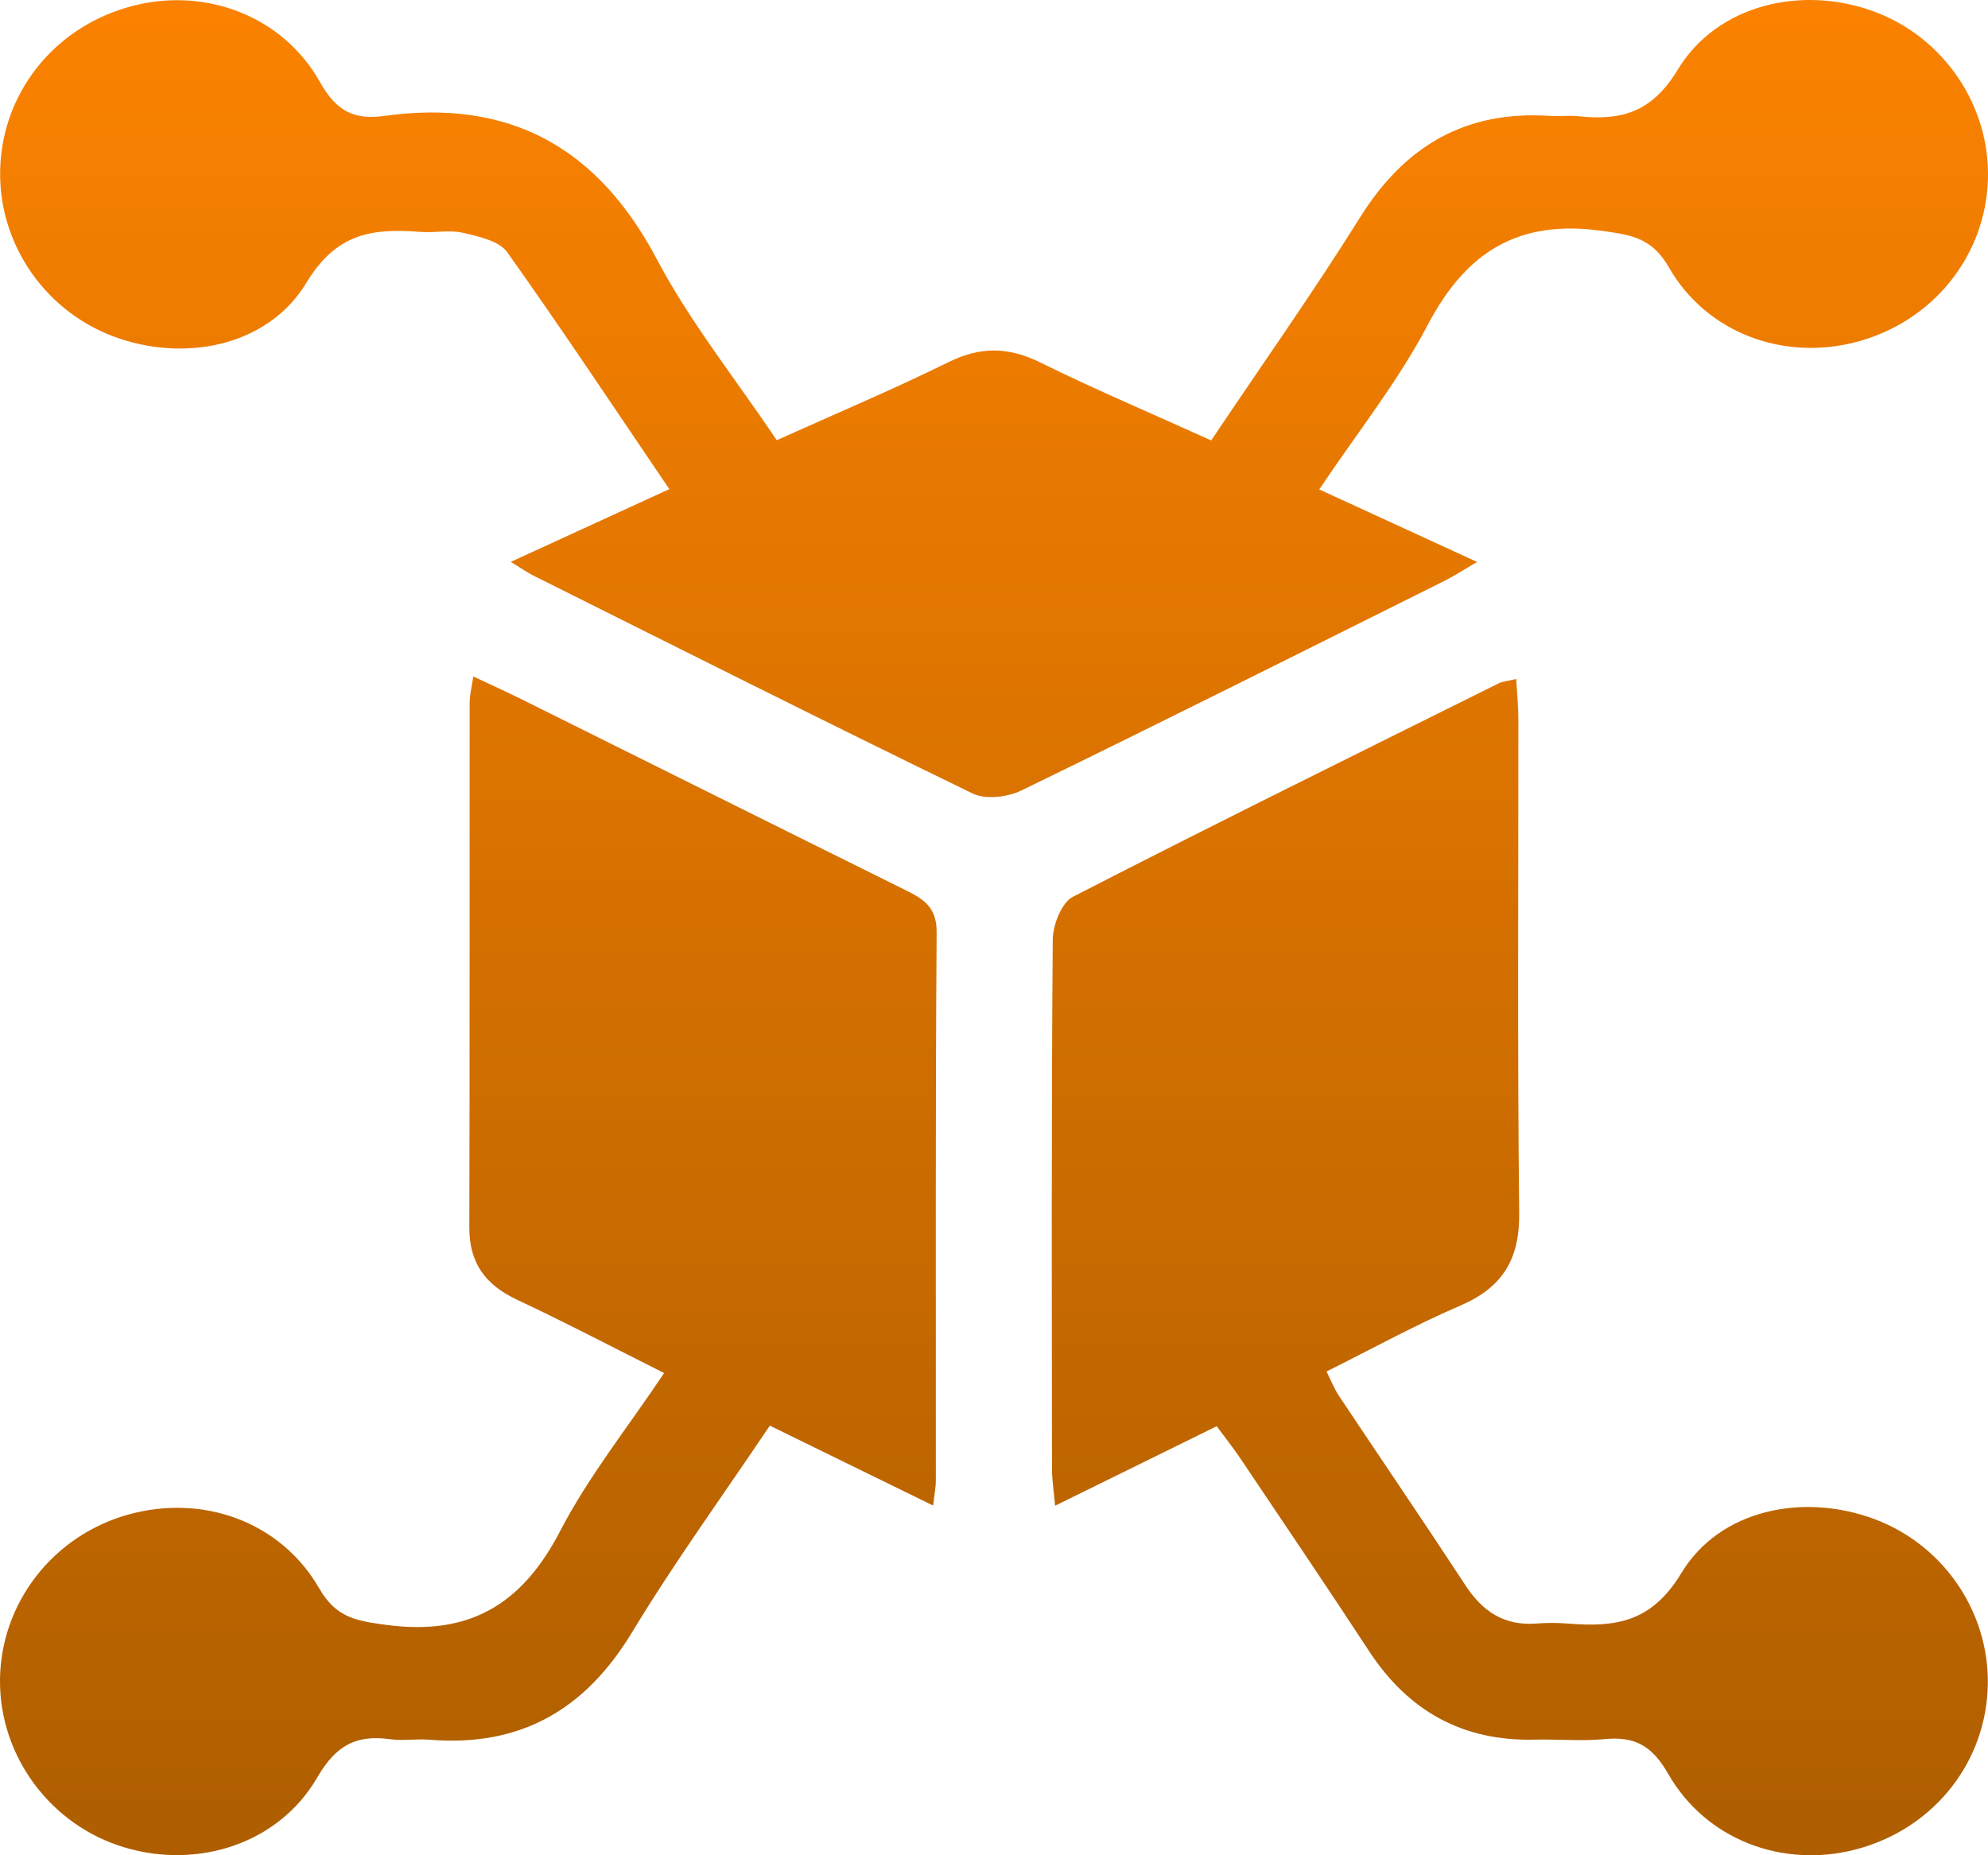
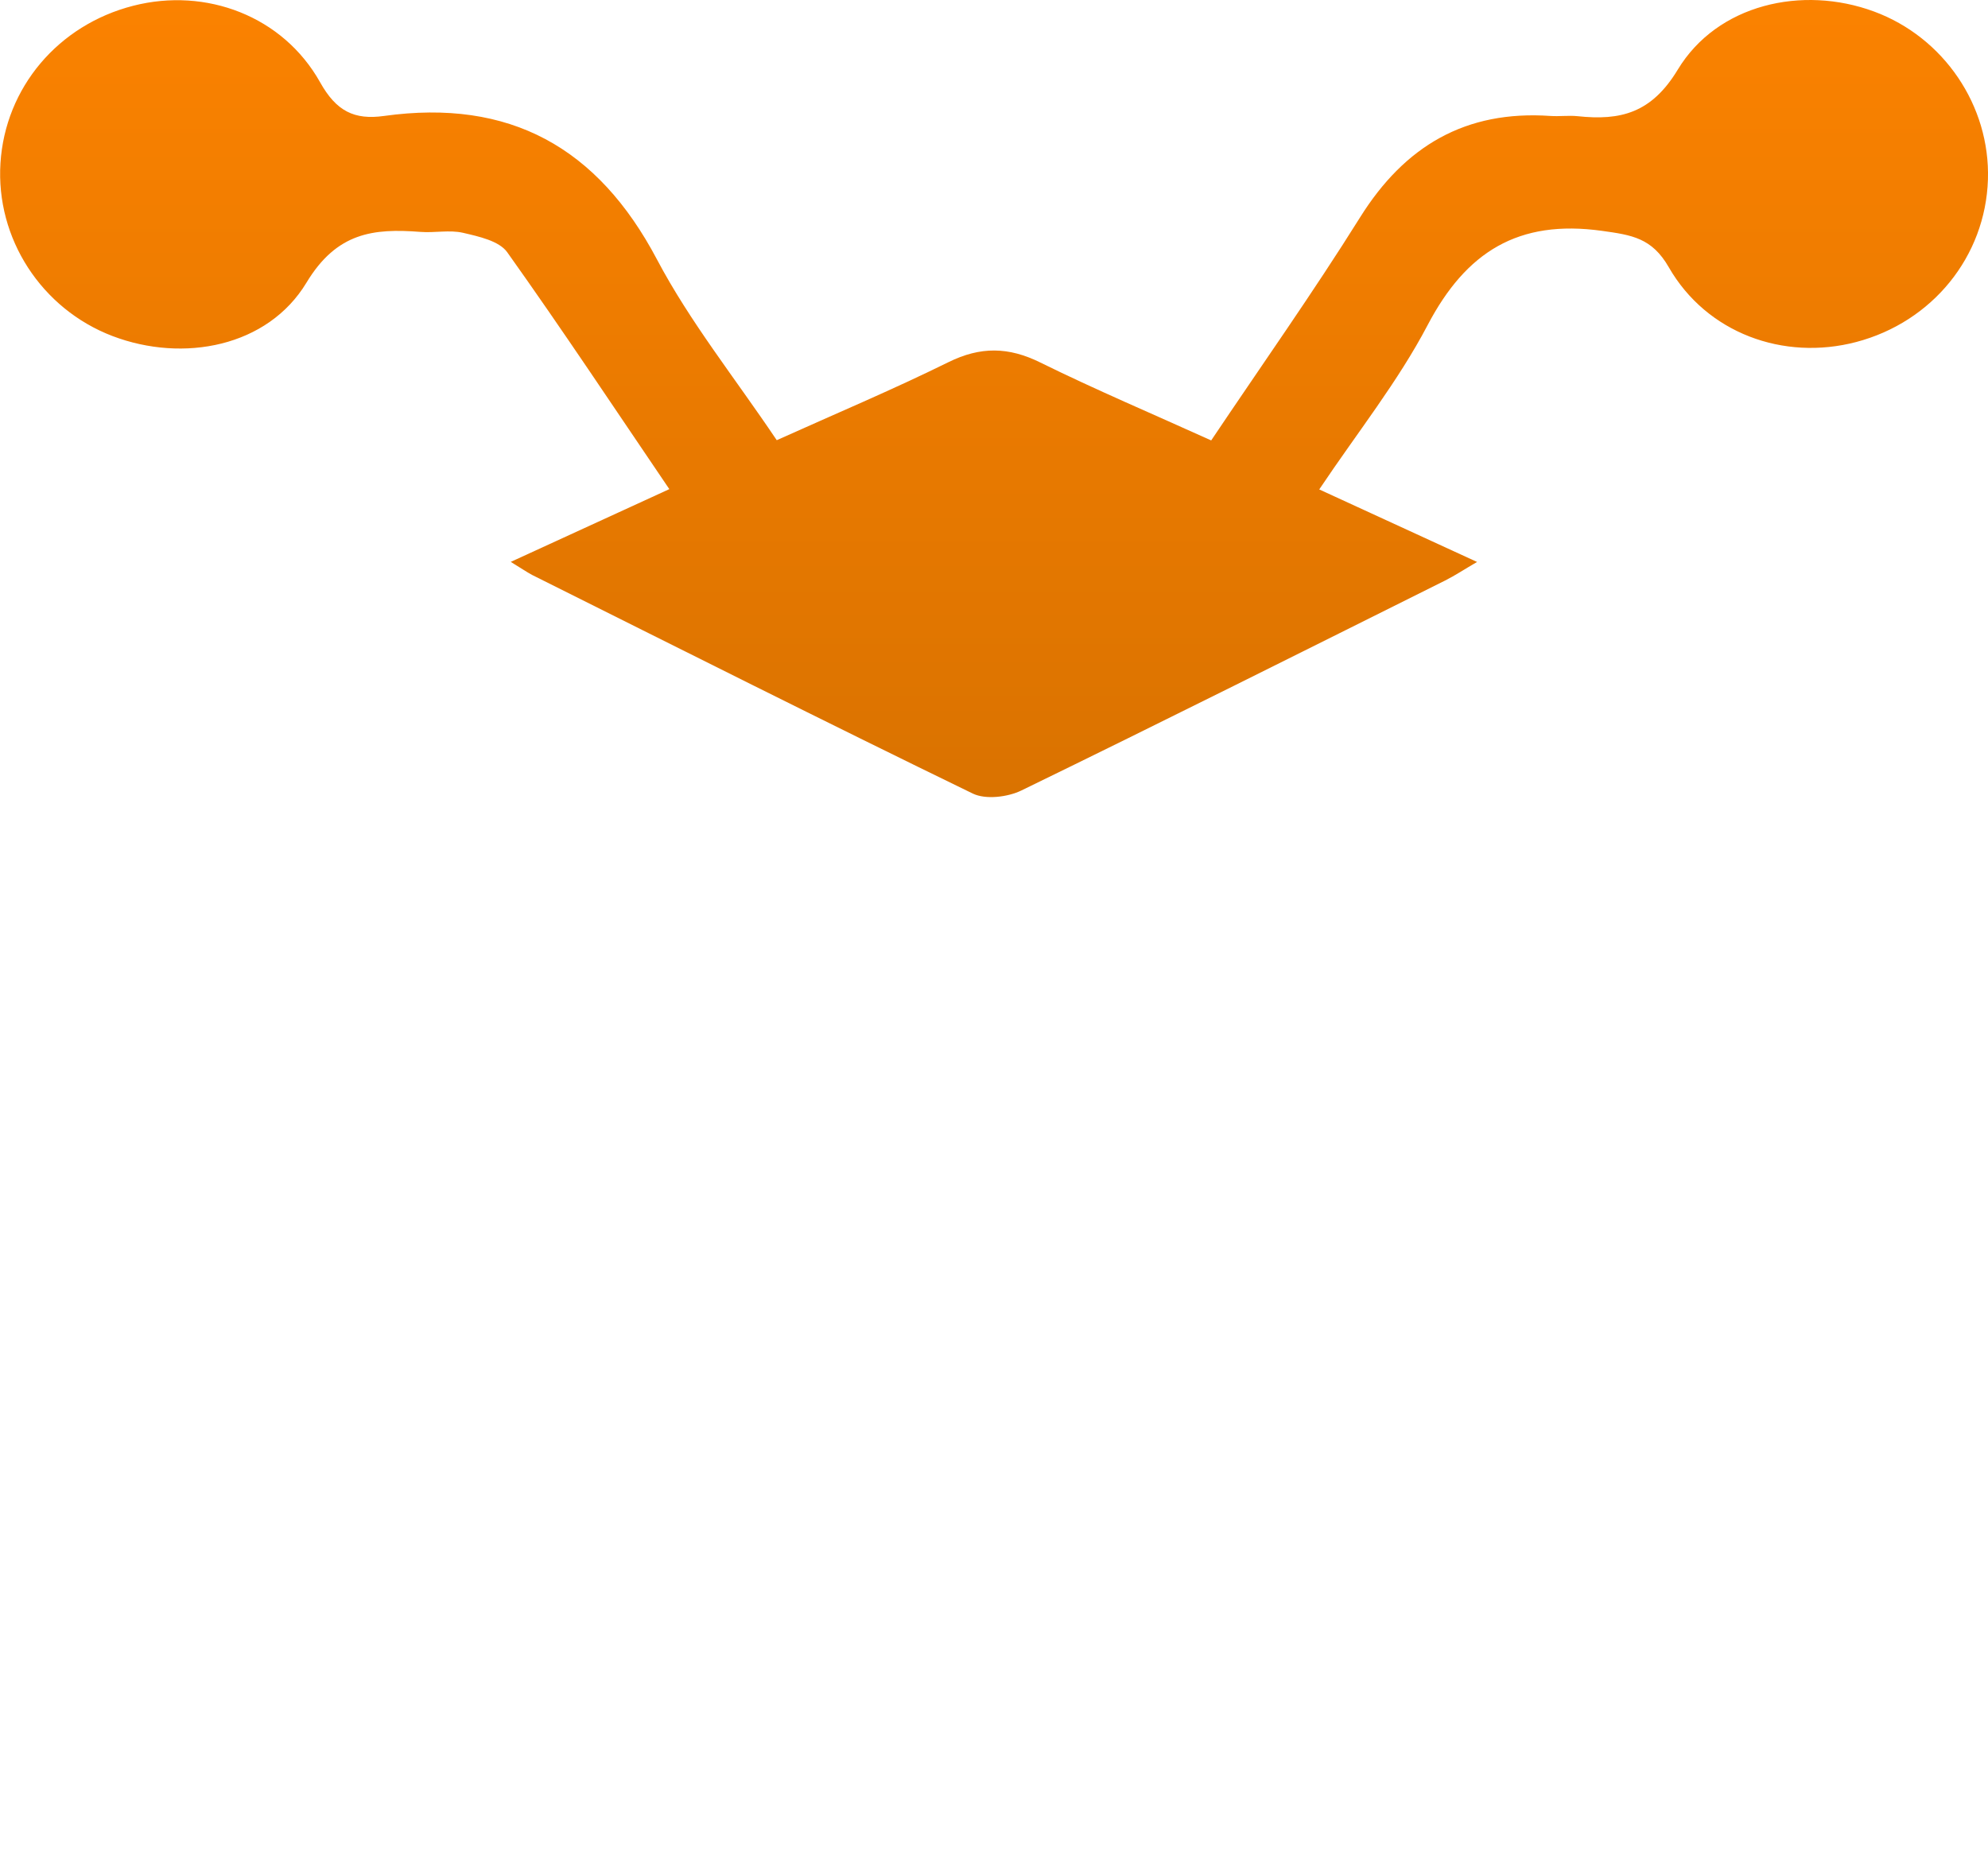
<svg xmlns="http://www.w3.org/2000/svg" width="60" height="56" viewBox="0 0 60 56" fill="none">
  <path d="M15.415 16.96C17.086 16.194 18.57 15.513 20.201 14.764C18.553 12.337 16.971 9.948 15.309 7.614C15.065 7.271 14.449 7.138 13.978 7.028C13.57 6.933 13.12 7.033 12.693 7C11.263 6.888 10.162 7.019 9.25 8.531C8.08 10.47 5.534 10.956 3.397 10.144C1.25 9.325 -0.131 7.196 0.014 4.924C0.157 2.646 1.756 0.751 4.025 0.173C6.214 -0.387 8.539 0.481 9.662 2.485C10.15 3.358 10.694 3.626 11.591 3.5C15.379 2.973 18.04 4.445 19.828 7.831C20.82 9.71 22.175 11.401 23.443 13.287C25.187 12.501 26.931 11.768 28.625 10.932C29.593 10.454 30.439 10.468 31.398 10.942C33.067 11.765 34.783 12.491 36.555 13.294C38.081 11.019 39.63 8.83 41.048 6.562C42.396 4.406 44.232 3.323 46.794 3.5C47.066 3.519 47.342 3.479 47.614 3.507C48.91 3.645 49.843 3.416 50.638 2.1C51.829 0.133 54.388 -0.455 56.561 0.348C58.666 1.125 60.068 3.192 59.998 5.418C59.925 7.74 58.324 9.717 56.024 10.323C53.83 10.9 51.51 10.057 50.366 8.067C49.857 7.18 49.252 7.094 48.35 6.968C45.821 6.615 44.248 7.605 43.09 9.808C42.195 11.516 40.969 13.051 39.816 14.773C41.407 15.506 42.914 16.197 44.579 16.962C44.18 17.195 43.906 17.377 43.613 17.524C39.358 19.645 35.109 21.776 30.833 23.857C30.416 24.061 29.75 24.142 29.359 23.953C24.908 21.79 20.487 19.566 16.059 17.354C15.893 17.265 15.74 17.158 15.415 16.96Z" fill="url(#paint0_linear_221_217)" />
-   <path d="M23.234 43.032C21.814 45.146 20.353 47.159 19.071 49.278C17.653 51.619 15.691 52.739 12.953 52.512C12.566 52.48 12.166 52.552 11.784 52.498C10.752 52.354 10.138 52.678 9.576 53.651C8.42 55.644 5.985 56.428 3.765 55.765C1.531 55.103 -0.023 53.009 0 50.699C0.024 48.382 1.599 46.352 3.868 45.717C6.111 45.09 8.467 45.92 9.636 47.946C10.145 48.83 10.745 48.923 11.65 49.045C14.17 49.386 15.759 48.426 16.908 46.21C17.759 44.569 18.938 43.099 20.044 41.445C18.506 40.672 17.069 39.919 15.602 39.23C14.648 38.782 14.163 38.12 14.165 37.056C14.179 31.77 14.17 26.487 14.175 21.202C14.175 20.985 14.233 20.766 14.285 20.418C14.833 20.677 15.283 20.88 15.726 21.099C19.596 23.022 23.464 24.954 27.338 26.872C27.887 27.143 28.276 27.393 28.269 28.146C28.229 33.663 28.248 39.181 28.245 44.698C28.245 44.884 28.206 45.071 28.163 45.444C26.488 44.625 24.905 43.851 23.234 43.032Z" fill="url(#paint1_linear_221_217)" />
-   <path d="M45.76 20.495C45.786 20.938 45.826 21.312 45.826 21.685C45.83 26.658 45.795 31.633 45.851 36.605C45.868 38.003 45.357 38.857 44.075 39.408C42.72 39.991 41.421 40.707 40.036 41.398C40.176 41.678 40.27 41.921 40.413 42.136C41.684 44.044 42.978 45.941 44.234 47.859C44.75 48.646 45.406 49.08 46.369 49.005C46.679 48.982 46.995 48.98 47.305 49.005C48.73 49.12 49.836 48.991 50.746 47.481C51.913 45.545 54.456 45.052 56.592 45.86C58.739 46.672 60.122 48.795 59.986 51.066C59.85 53.343 58.258 55.243 55.994 55.828C53.805 56.395 51.491 55.539 50.349 53.544C49.867 52.701 49.349 52.405 48.434 52.494C47.738 52.561 47.03 52.494 46.327 52.51C44.147 52.564 42.507 51.649 41.32 49.838C40.043 47.888 38.735 45.955 37.434 44.019C37.223 43.704 36.984 43.405 36.721 43.05C35.099 43.848 33.538 44.616 31.844 45.449C31.804 44.992 31.75 44.663 31.75 44.331C31.745 39.009 31.731 33.686 31.773 28.363C31.776 27.918 32.038 27.246 32.383 27.068C36.642 24.88 40.938 22.761 45.228 20.628C45.359 20.565 45.511 20.556 45.76 20.495Z" fill="url(#paint2_linear_221_217)" />
  <defs>
    <linearGradient id="paint0_linear_221_217" x1="30" y1="0" x2="30" y2="56" gradientUnits="userSpaceOnUse">
      <stop stop-color="#FB8200" />
      <stop offset="1" stop-color="#AE5E00" />
    </linearGradient>
    <linearGradient id="paint1_linear_221_217" x1="30" y1="0" x2="30" y2="56" gradientUnits="userSpaceOnUse">
      <stop stop-color="#FB8200" />
      <stop offset="1" stop-color="#AE5E00" />
    </linearGradient>
    <linearGradient id="paint2_linear_221_217" x1="30" y1="0" x2="30" y2="56" gradientUnits="userSpaceOnUse">
      <stop stop-color="#FB8200" />
      <stop offset="1" stop-color="#AE5E00" />
    </linearGradient>
  </defs>
</svg>